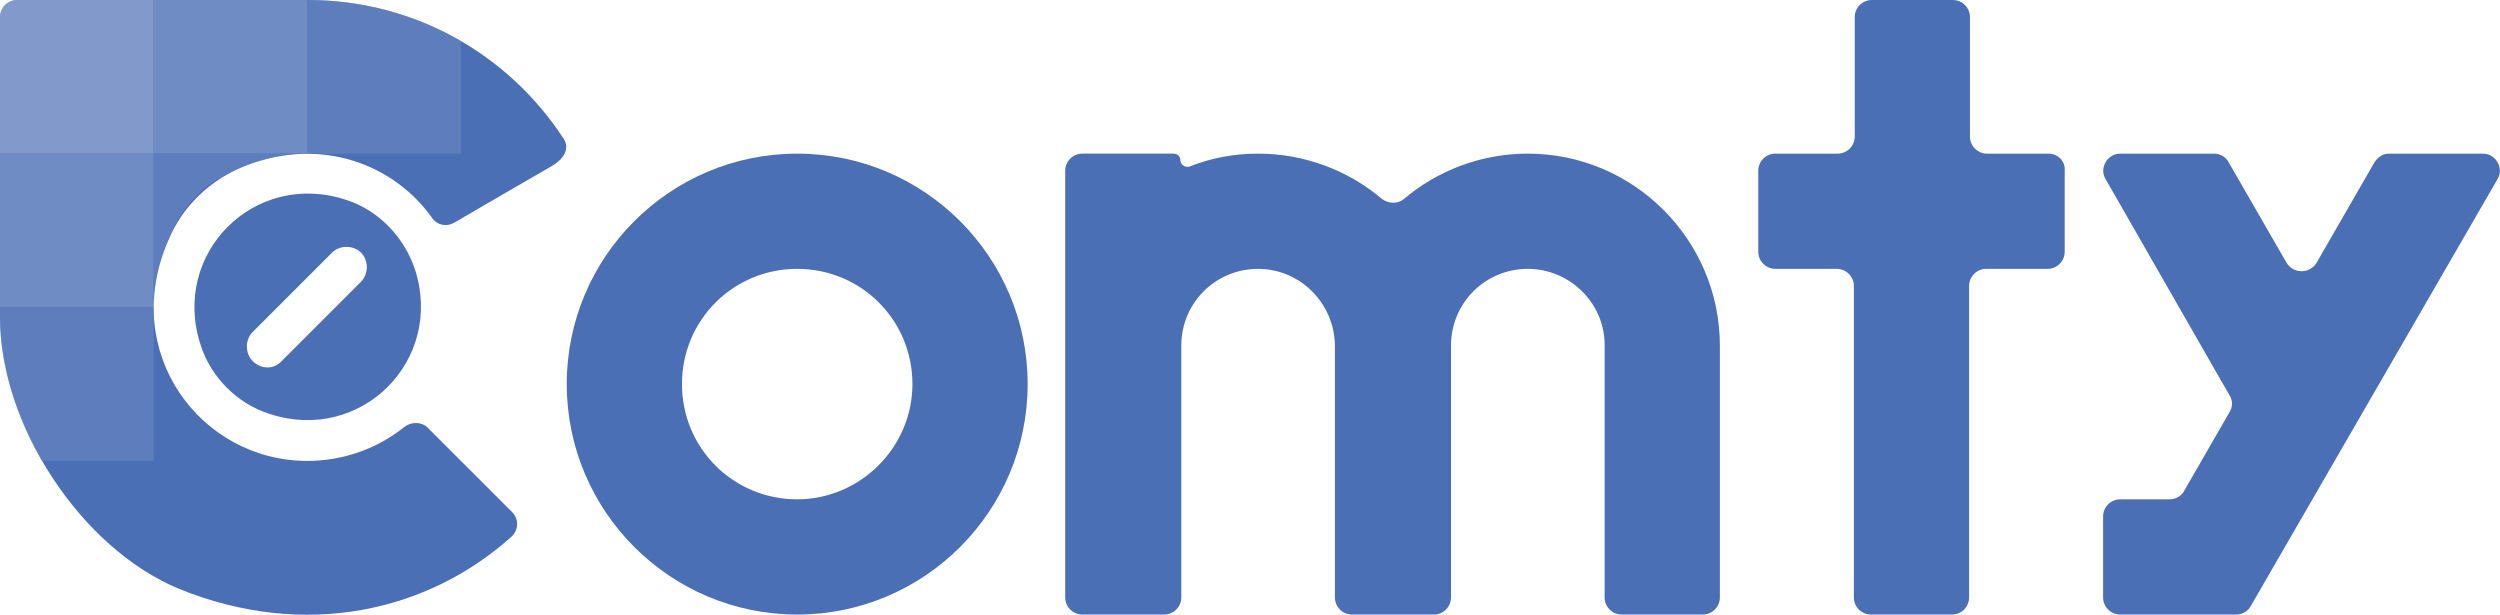
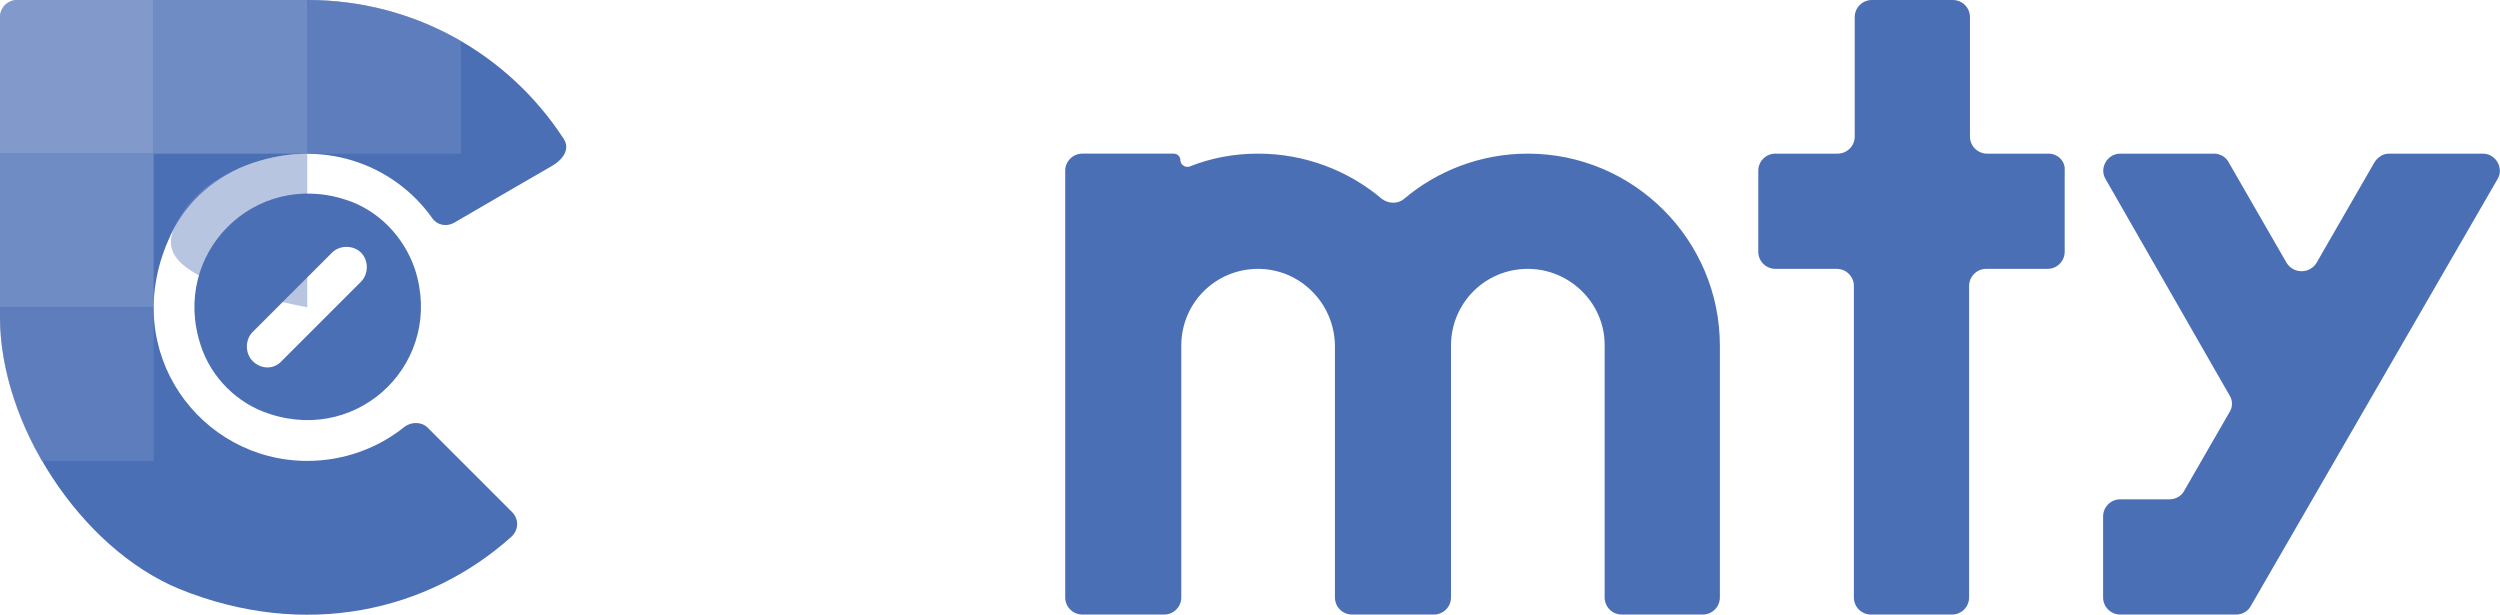
<svg xmlns="http://www.w3.org/2000/svg" version="1.1" id="COMTY" x="0px" y="0px" viewBox="0 0 292.9 72" style="enable-background:new 0 0 292.9 72;" xml:space="preserve">
  <style type="text/css">
.st0{fill:#4B6FB5;}
.st1{display:none;}
.st2{display:inline;fill:#FF6064;}
.st3{display:inline;fill:#FF8083;}
.st4{display:inline;fill:#FFA0A2;}
.st5{display:inline;fill:#FFBFC1;}
.st6{display:inline;}
.st7{opacity:0.65;fill:#FF7C8C;}
.st8{opacity:0.65;fill:#FF4971;}
.st9{opacity:0.65;fill:#FF4457;}
.st10{opacity:0.5;}
.st11{fill:#B7C5E1;}
.st12{fill:#93A9D3;}
.st13{fill:#6F8CC4;}
</style>
  <path id="Y-BODY" class="st0" d="M262,72h-13.6c-1.1,0-2-0.9-2-2v-9.5c0-1.1,0.9-2,2-2h5.8c0.7,0,1.4-0.4,1.7-1l5.3-9.2 c0.4-0.6,0.4-1.4,0-2L246.7,21c-0.8-1.3,0.2-3,1.7-3h11c0.7,0,1.4,0.4,1.7,1l6.8,11.8c0.8,1.3,2.7,1.3,3.5,0l6.8-11.8 c0.4-0.6,1-1,1.7-1h11c1.5,0,2.5,1.7,1.7,3l-28.9,50C263.4,71.6,262.7,72,262,72z" />
  <path id="T-BODY" class="st0" d="M240,18h-7.2c-1.1,0-2-0.9-2-2V2c0-1.1-0.9-2-2-2h-9.5c-1.1,0-2,0.9-2,2v14c0,1.1-0.9,2-2,2H208 c-1.1,0-2,0.9-2,2v9.5c0,1.1,0.9,2,2,2h7.2c1.1,0,2,0.9,2,2V70c0,1.1,0.9,2,2,2h9.5c1.1,0,2-0.9,2-2V33.5c0-1.1,0.9-2,2-2h7.2 c1.1,0,2-0.9,2-2V20C242,18.9,241.1,18,240,18z" />
  <path id="M-BODY" class="st0" d="M201.5,40.5L201.5,40.5c0-12.4-10.1-22.5-22.5-22.5c-5.5,0-10.6,2-14.5,5.3c-0.7,0.6-1.8,0.6-2.6,0 c-3.9-3.3-9-5.3-14.5-5.3c-2.8,0-5.5,0.5-8,1.5c-0.5,0.2-1.1-0.2-1.1-0.7v0c0-0.4-0.3-0.8-0.8-0.8h-10.7c-1.1,0-2,0.9-2,2v50 c0,1.1,0.9,2,2,2h9.1h0.4h0.1c1.1,0,2-0.9,2-2V40.5c0-5,4-9,9-9c4.9,0,8.9,4,9,8.9V70c0,1.1,0.9,2,2,2h0.1h0.4h8.7h0.4h0 c1.1,0,2-0.9,2-2V40.5h0c0-5,4-9,9-9c4.9,0,9,4,9,8.9V70c0,1.1,0.9,2,2,2h0.1h0.4h9c1.1,0,2-0.9,2-2V40.5z" />
-   <path id="O-BODY" class="st0" d="M93.4,18c-14.9,0-27,12.1-27,27s12.1,27,27,27s27-12.1,27-27S108.3,18,93.4,18z M93.4,58.5 c-7.5,0-13.5-6-13.5-13.5c0-7.5,6-13.5,13.5-13.5c7.5,0,13.5,6,13.5,13.5C106.9,52.4,100.8,58.5,93.4,58.5z" />
  <g id="Colors" class="st1">
    <rect x="0.1" y="-27.5" class="st2" width="22.5" height="22.5" />
    <rect x="22.5" y="-27.5" class="st3" width="22.5" height="22.5" />
    <rect x="45" y="-27.5" class="st4" width="22.5" height="22.5" />
    <rect x="67.5" y="-27.5" class="st5" width="22.5" height="22.5" />
  </g>
  <g id="old_x5F_iso" class="st1">
    <path id="C_00000029753336008474061920000012106504942734039743_" class="st2" d="M129.4-23c-12.5,0-22-12.7-16.3-25.8 c1.7-4,5-7.1,9.1-8.7c8.8-3.5,17.3-0.2,21.8,6.1c0.6,0.8,1.7,1.1,2.6,0.6l11.2-6.5c1.9-1.1,2.2-2.4,1.6-3.4 c-6.4-9.7-17.5-16.2-30-16.2h-34c-1.1,0-2,0.9-2,2l0,35.1c0,12.6,9.4,27.1,21,31.8c14.8,6,29.2,2.6,38.9-6c0.9-0.8,0.9-2.1,0.1-2.9 l-9.9-9.9c-0.7-0.7-1.9-0.8-2.7-0.1C137.6-24.5,133.7-23,129.4-23z" />
    <g id="_x2D__00000003068151388543984340000009125836902913508246_" class="st6">
      <path class="st7" d="M111.4-76.9H95.3c-1.1,0-1.9,0.9-1.9,2v16h18V-76.9z" />
      <rect x="111.4" y="-76.9" class="st8" width="18" height="18" />
      <path class="st9" d="M147.3-72.1c-5.2-3-11.3-4.8-17.8-4.8h-0.2v18h16c1.1,0,2-0.9,2-2V-72.1z" />
      <rect x="93.4" y="-59" class="st8" width="18" height="18" />
-       <path class="st9" d="M111.4-41h-18v1.2c0,5.6,1.8,11.5,4.9,16.8h11.1c1.1,0,2-0.9,2-2V-41z" />
      <path class="st9" d="M113-48.8c1.7-4,5-7.1,9.1-8.7c2.5-1,4.9-1.4,7.2-1.4V-59h-18v18h0C111.4-43.5,111.9-46.2,113-48.8z" />
    </g>
  </g>
  <g>
    <g id="ISO-COMPOSED_00000069363719166014630790000000862934890392767654_">
      <path id="C-BODY_00000127745992915324767630000016197953627436916150_" class="st0" d="M64.4,19.6c0,0-7.8,4.5-11.2,6.5 c-0.9,0.5-2,0.3-2.6-0.6c-4.5-6.3-13-9.5-21.8-6.1c-4.1,1.6-7.4,4.7-9.1,8.8C14,41.3,23.5,54,36,54c4.3,0,8.3-1.5,11.4-4 c0.8-0.6,2-0.6,2.7,0.1L60,60c0.8,0.8,0.8,2.1-0.1,2.9C50.2,71.6,35.8,75,21,69C9.4,64.2,0,49.7,0,37.1V2c0-1.1,0.9-2,2-2h34 c12.6,0,23.6,6.4,30,16.2C66.7,17.2,66.4,18.5,64.4,19.6z" />
      <g id="C-MASK_00000045611387297072415010000003497810413074703294_" class="st10">
        <path class="st11" d="M18,0v18H0V2c0-1.1,0.9-2,2-2H18z" />
        <rect x="18" y="0" class="st12" width="18" height="18" />
        <path class="st13" d="M54,4.8c-5.2-3-11.3-4.8-17.8-4.8H36v18h18V4.8z" />
        <rect y="18" class="st12" width="18" height="18" />
        <path class="st13" d="M18,36H0v1.2C0,42.7,1.8,48.7,4.9,54H18V36z" />
-         <path class="st13" d="M21.2,25.2c1-1.6,2.3-2.9,3.8-3.9C28.8,19,32.5,18,36,18V18H18v18h0C18,32.5,19,28.8,21.2,25.2z" />
+         <path class="st13" d="M21.2,25.2c1-1.6,2.3-2.9,3.8-3.9C28.8,19,32.5,18,36,18V18v18h0C18,32.5,19,28.8,21.2,25.2z" />
      </g>
    </g>
    <path class="st0" d="M40.5,23.4c-10.7-3.5-20.5,6.3-17,17c1.2,3.8,4.3,6.9,8.1,8.1c10.7,3.5,20.5-6.3,17-17 C47.3,27.7,44.3,24.6,40.5,23.4z M29.6,42.3L29.6,42.3c-0.9-0.9-0.9-2.5,0-3.4l9.3-9.3c0.9-0.9,2.5-0.9,3.4,0l0,0 c0.9,0.9,0.9,2.5,0,3.4l-9.3,9.3C32.1,43.3,30.6,43.3,29.6,42.3z" />
  </g>
</svg>